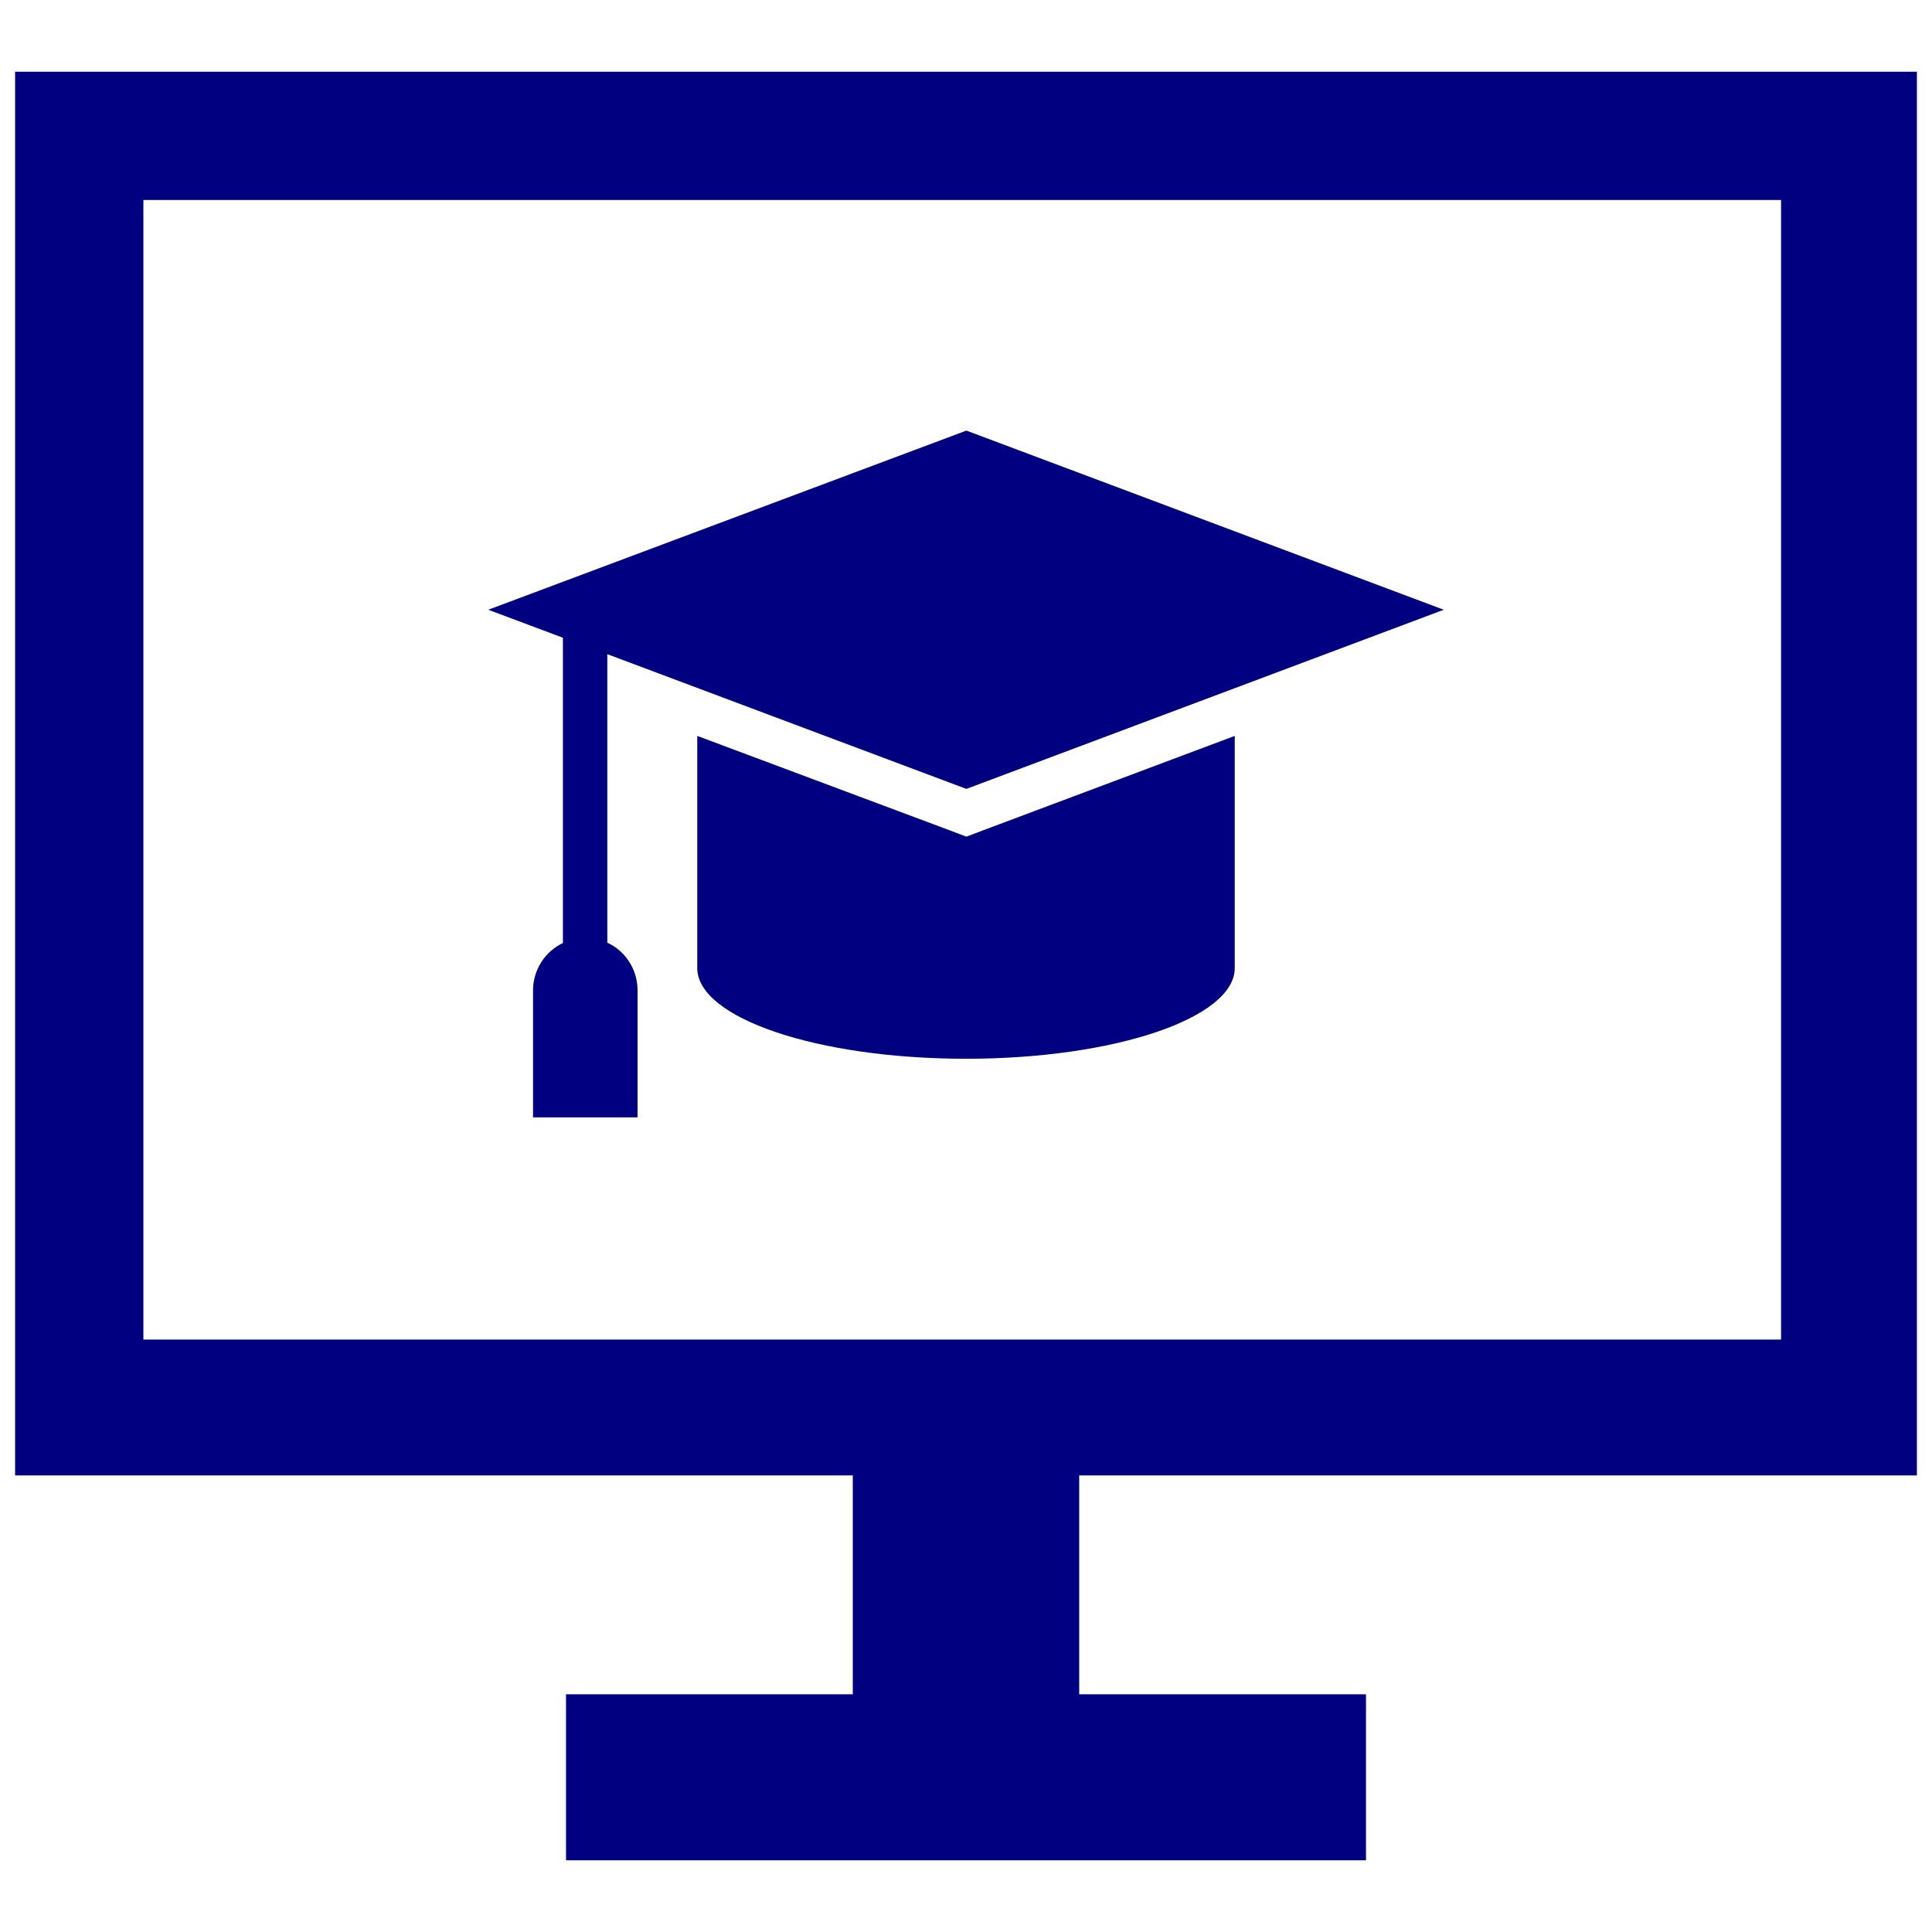
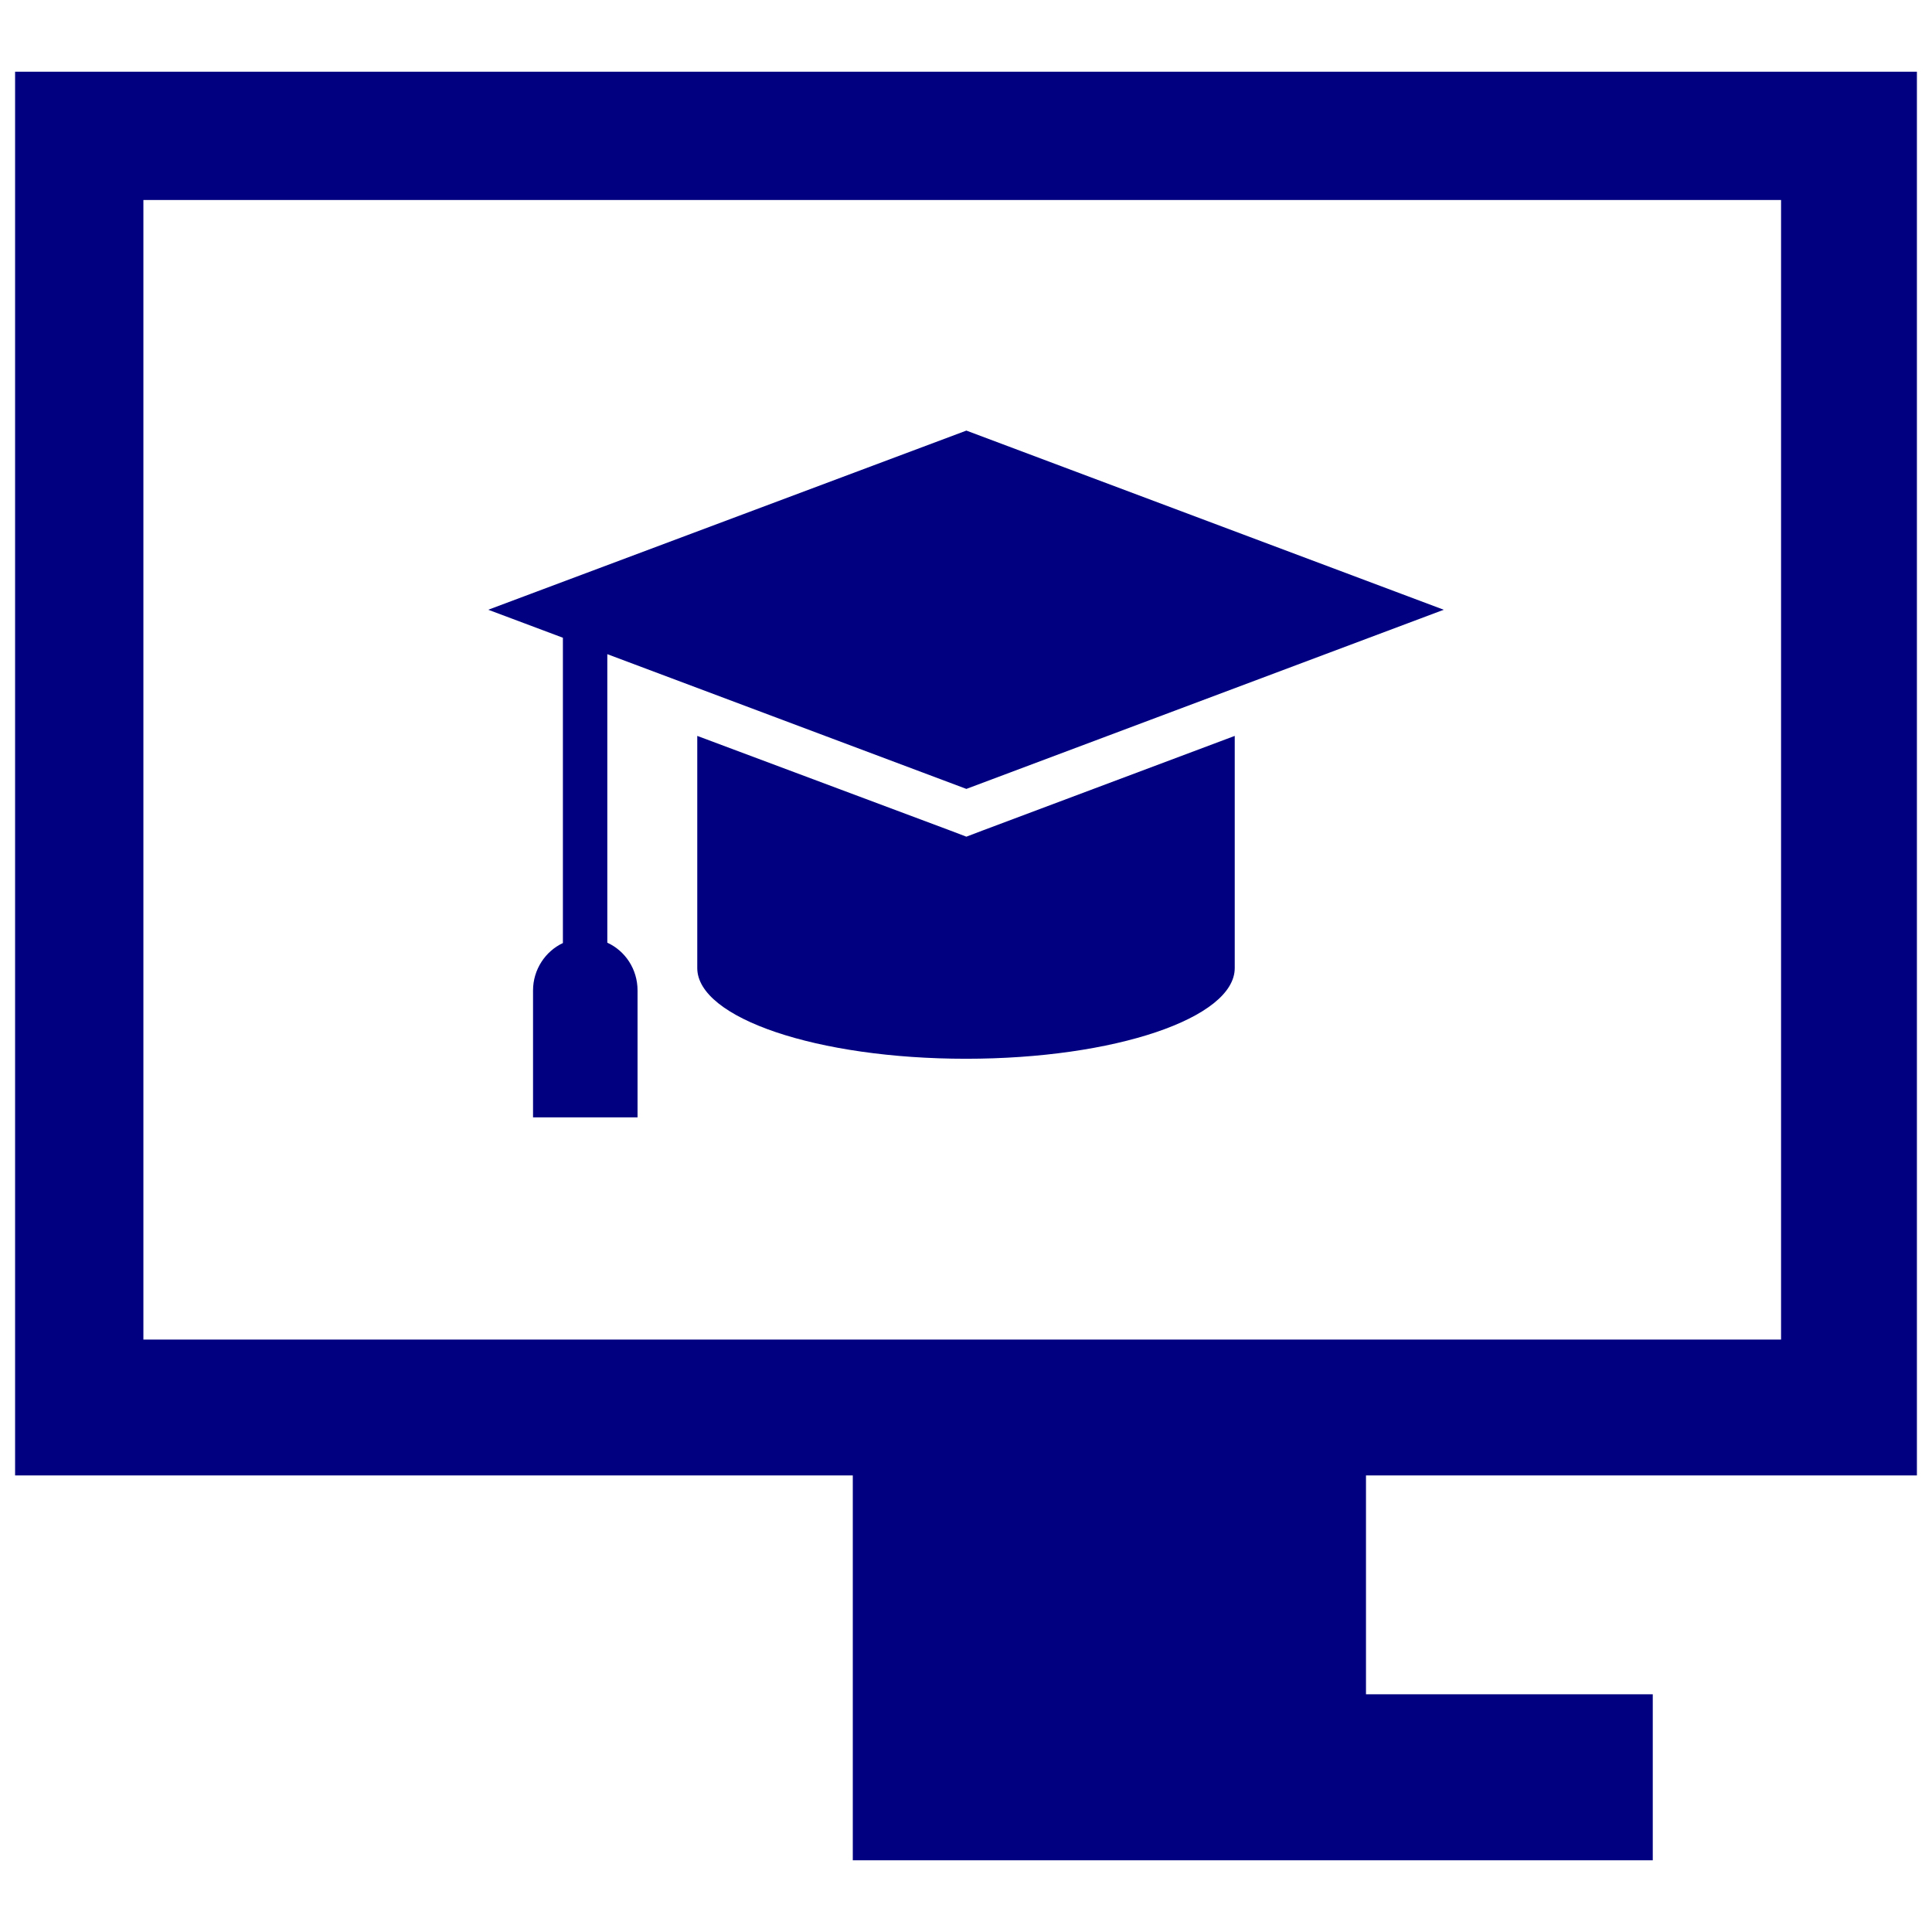
<svg xmlns="http://www.w3.org/2000/svg" fill="#000080" id="Layer_1" width="83px" height="83px" viewBox="0 0 256 241" xml:space="preserve" stroke="#000080" stroke-width="0.003">
  <g id="SVGRepo_bgCarrier" stroke-width="0" />
  <g id="SVGRepo_tracerCarrier" stroke-linecap="round" stroke-linejoin="round" />
  <g id="SVGRepo_iconCarrier">
-     <path d="M254,188V2H2v186h111v29H75v22h106v-22h-38v-29H254z M19,19h217v151H19L19,19z M128.049,103.364l-2.077-0.791L92.391,90.011 v30.762c0,6.627,15.925,12.018,35.609,12.018s35.609-5.391,35.609-12.018V90.011l-33.482,12.562L128.049,103.364z M80.472,79.18 v38.23c2.374,1.088,4.006,3.511,4.006,6.33v16.815H70.63V123.74c0-2.77,1.632-5.193,3.957-6.281V77.004l-9.891-3.709l63.354-23.739 l63.255,23.739l-63.255,23.739L80.472,79.18z" />
+     <path d="M254,188V2H2v186h111v29v22h106v-22h-38v-29H254z M19,19h217v151H19L19,19z M128.049,103.364l-2.077-0.791L92.391,90.011 v30.762c0,6.627,15.925,12.018,35.609,12.018s35.609-5.391,35.609-12.018V90.011l-33.482,12.562L128.049,103.364z M80.472,79.18 v38.23c2.374,1.088,4.006,3.511,4.006,6.33v16.815H70.63V123.74c0-2.77,1.632-5.193,3.957-6.281V77.004l-9.891-3.709l63.354-23.739 l63.255,23.739l-63.255,23.739L80.472,79.18z" />
  </g>
</svg>